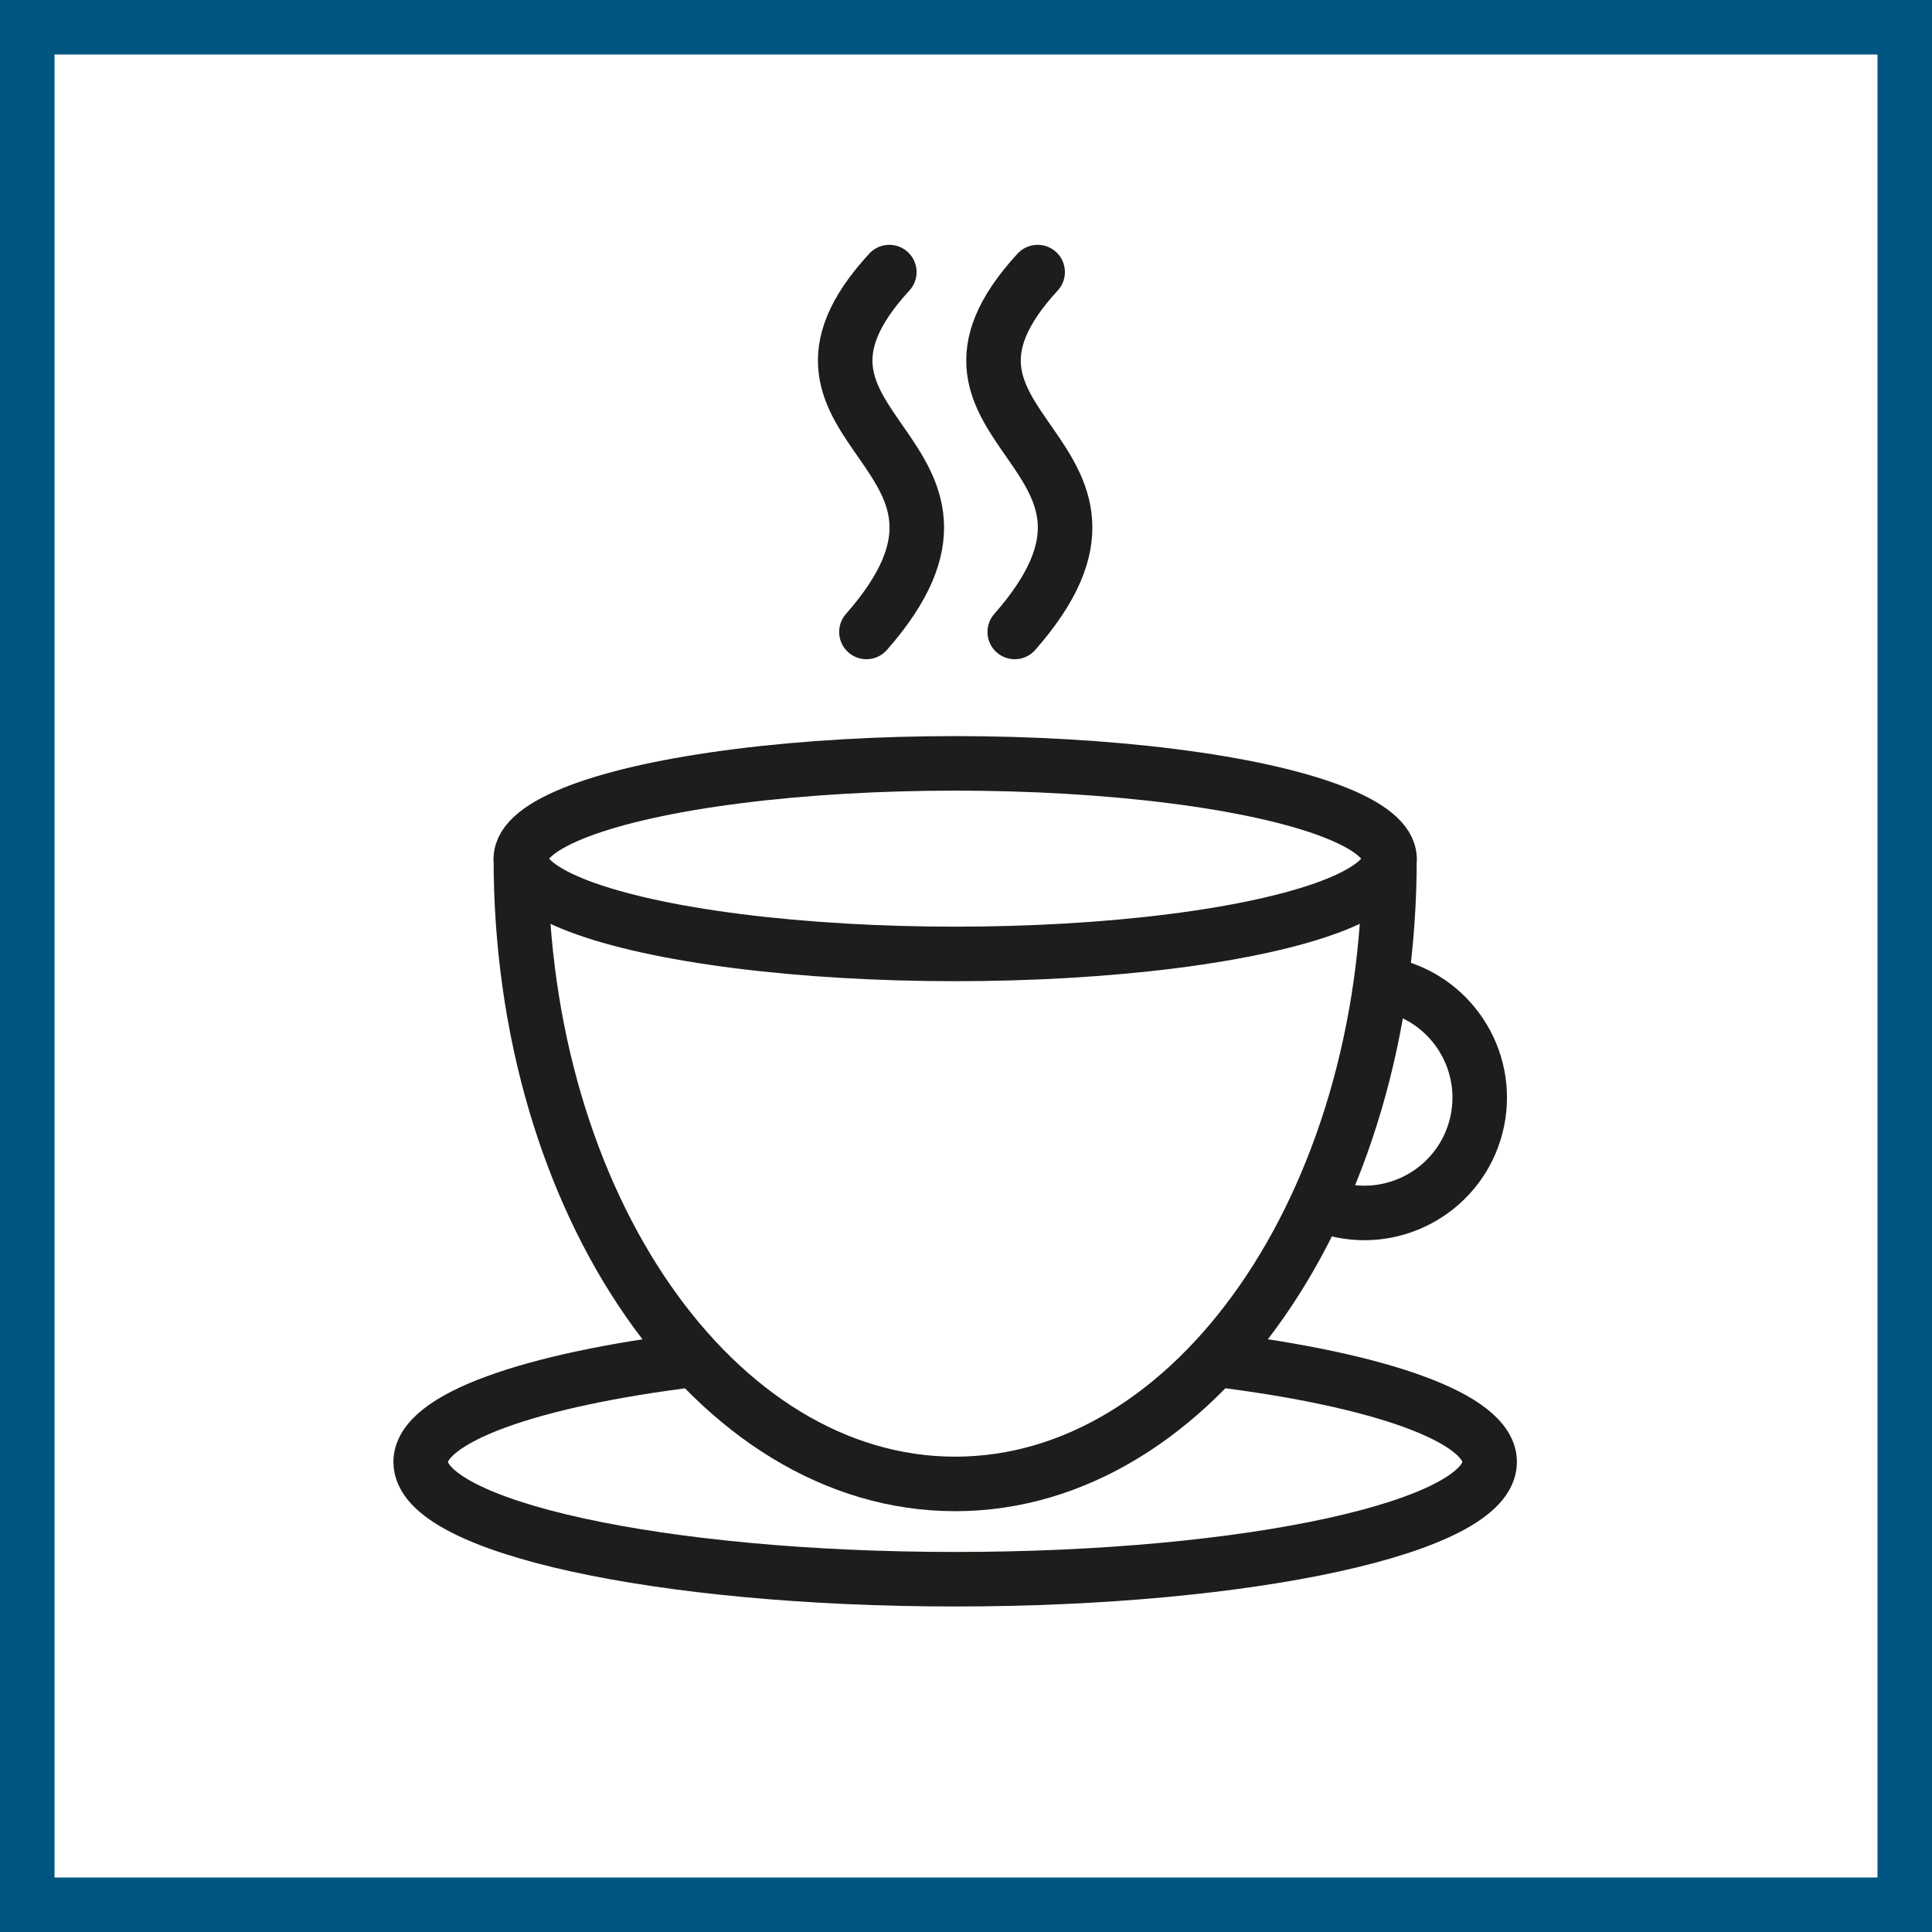
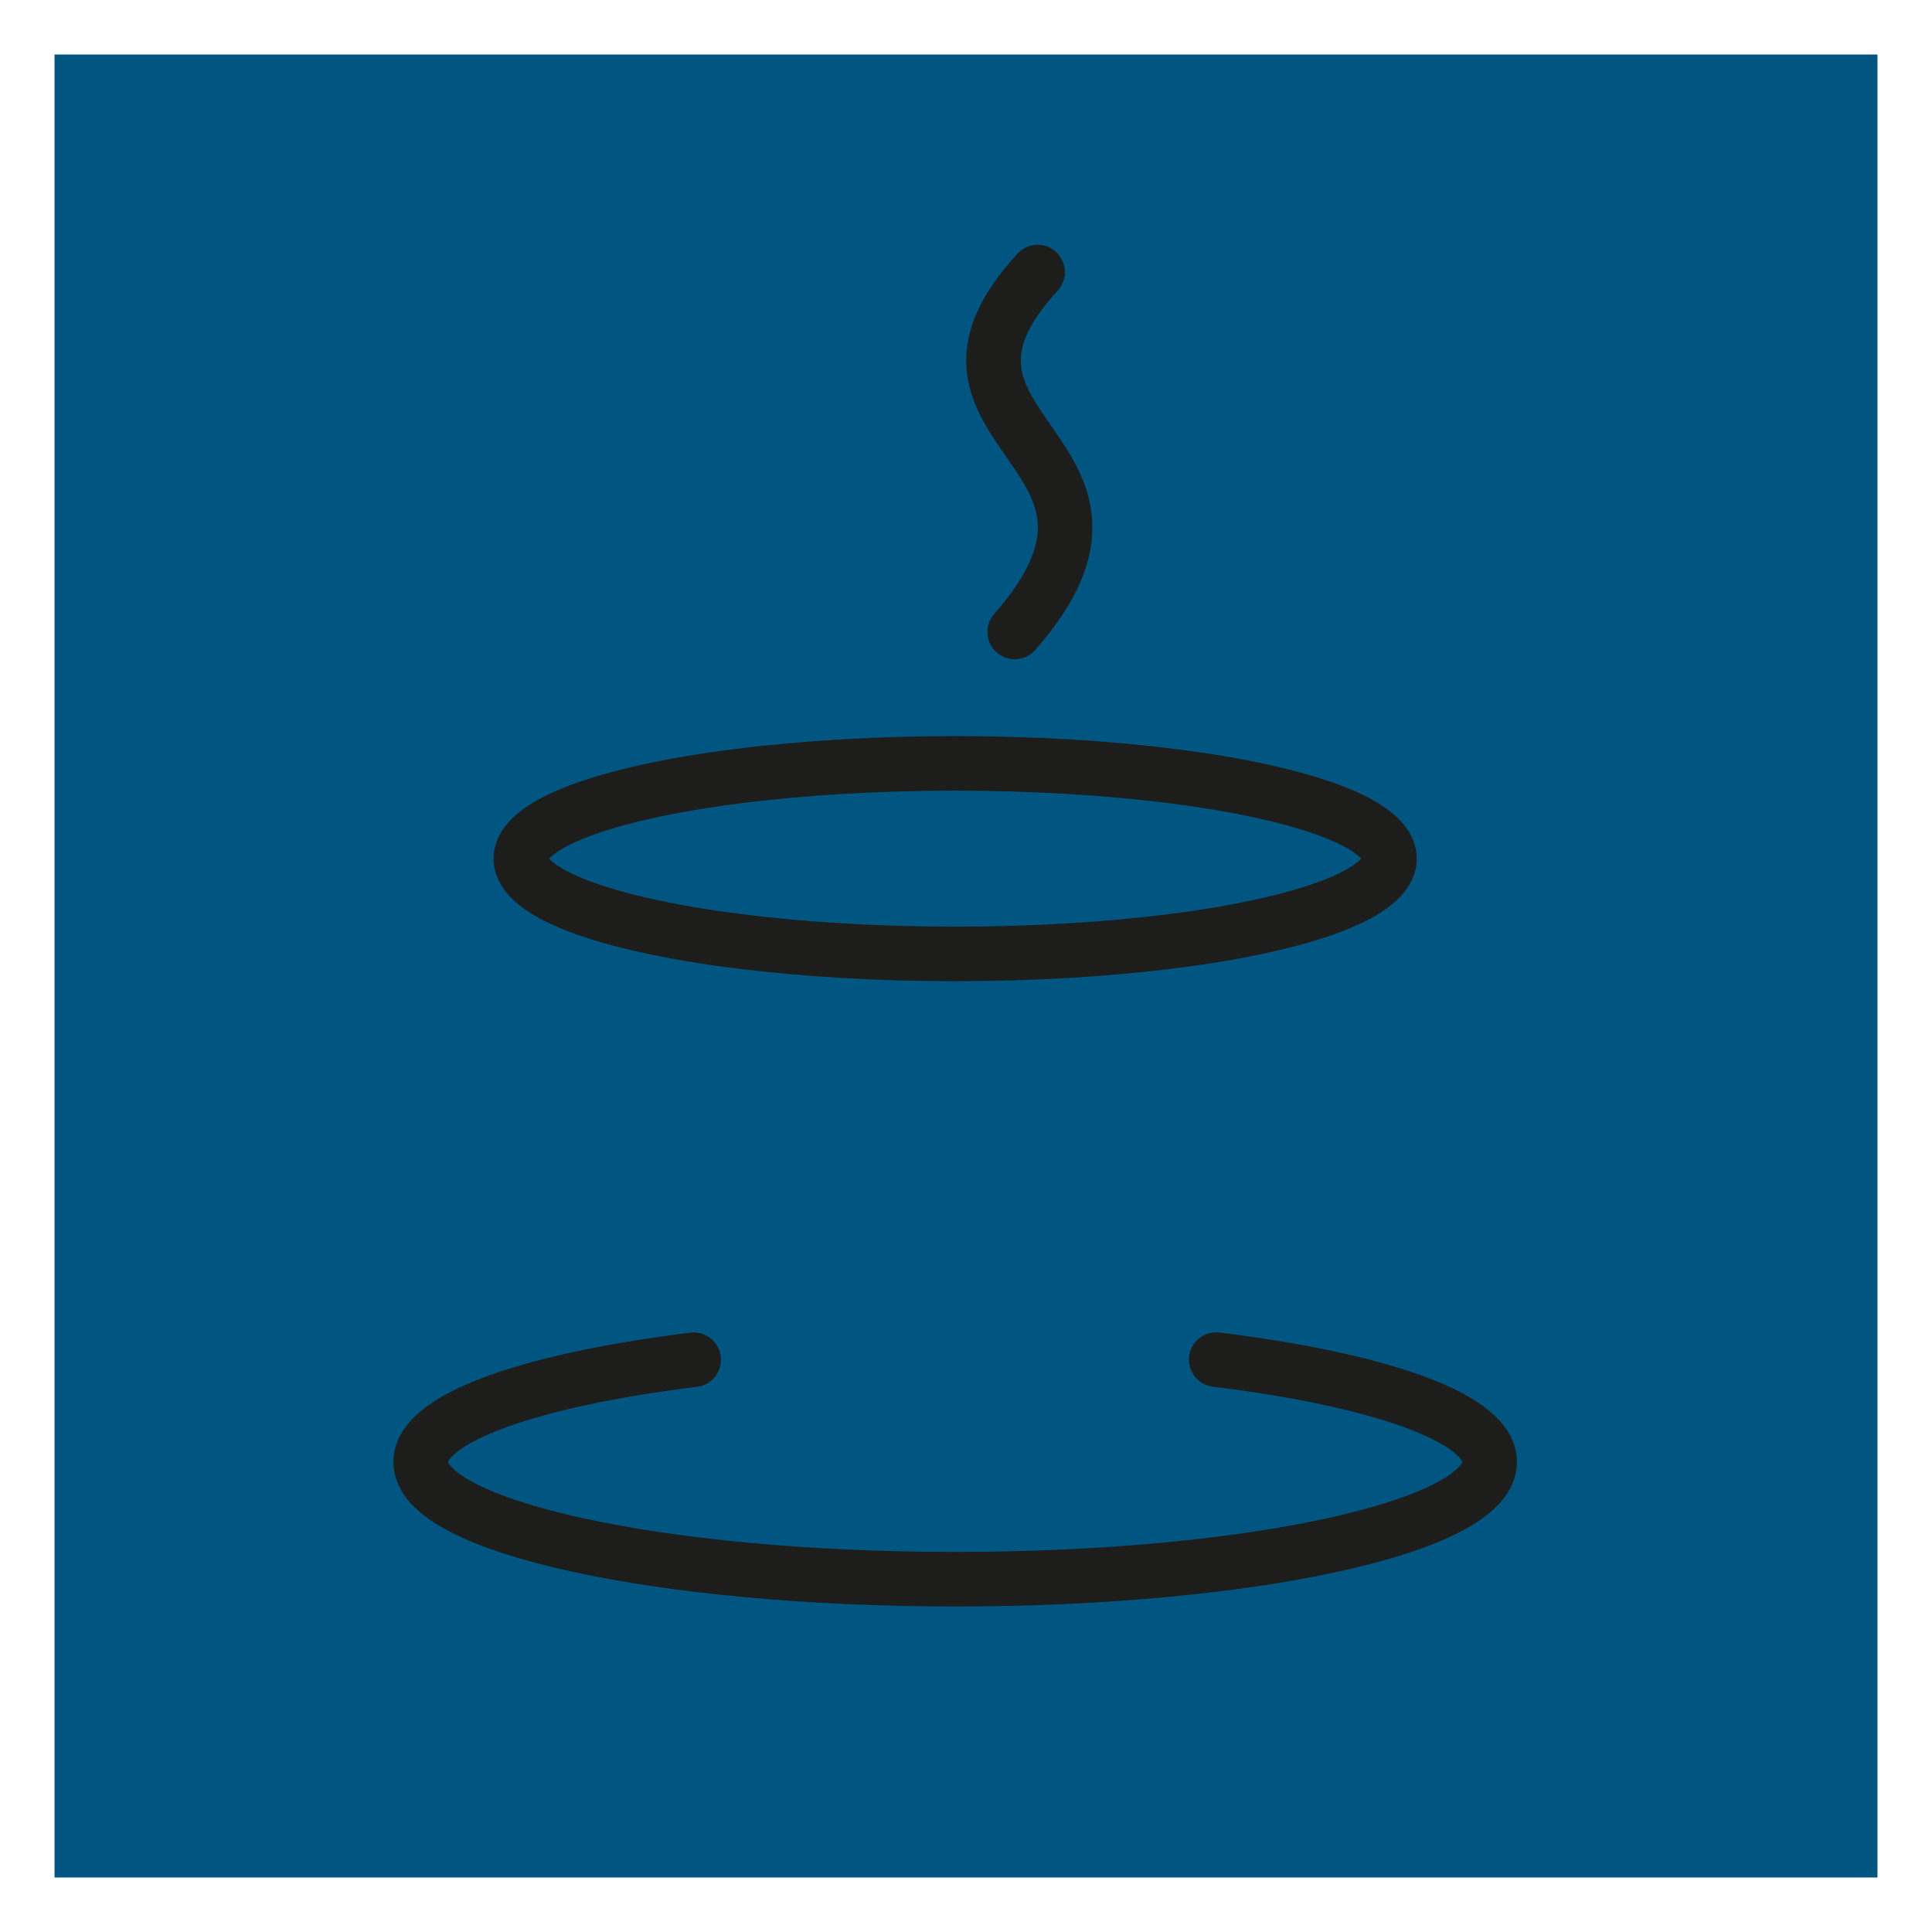
<svg xmlns="http://www.w3.org/2000/svg" viewBox="0 0 141.73 141.73">
  <defs>
    <style>
      .cls-1 {
        fill: #fff;
      }

      .cls-2 {
        fill: none;
        stroke: #1d1d1b;
        stroke-linecap: round;
        stroke-linejoin: round;
        stroke-width: 4px;
      }

      .cls-3 {
        fill: #005680;
      }
    </style>
  </defs>
  <g id="Weißer_Hintergrund" data-name="Weißer Hintergrund">
    <rect class="cls-1" x="0" width="141.73" height="141.73" />
  </g>
  <g id="Rahmen">
-     <path class="cls-3" d="m137.73,4v133.73H4V4h133.73M141.73,0H0v141.73h141.73V0h0Z" />
+     <path class="cls-3" d="m137.73,4v133.73H4V4h133.73M141.73,0v141.73h141.73V0h0Z" />
  </g>
  <g id="Beschriftungen">
    <g>
      <g>
-         <path class="cls-2" d="m101.93,62.99c0,25.33-14.27,45.87-31.86,45.87s-31.86-20.54-31.86-45.87" />
        <ellipse class="cls-2" cx="70.07" cy="62.99" rx="31.86" ry="6.99" />
        <path class="cls-2" d="m89.22,99.74c11.97,1.47,20.06,4.28,20.06,7.51,0,4.75-17.55,8.6-39.21,8.6s-39.21-3.85-39.21-8.6c0-3.22,8.08-6.03,20.03-7.5" />
-         <path class="cls-2" d="m102.21,72.33c4.52,1.17,7.24,5.79,6.07,10.31s-5.79,7.24-10.31,6.07" />
      </g>
-       <path class="cls-2" d="m65.24,19.96c-10.85,11.78,10.04,13.06-1.68,26.4" />
      <path class="cls-2" d="m76.12,19.96c-10.85,11.78,10.04,13.06-1.68,26.4" />
    </g>
  </g>
</svg>